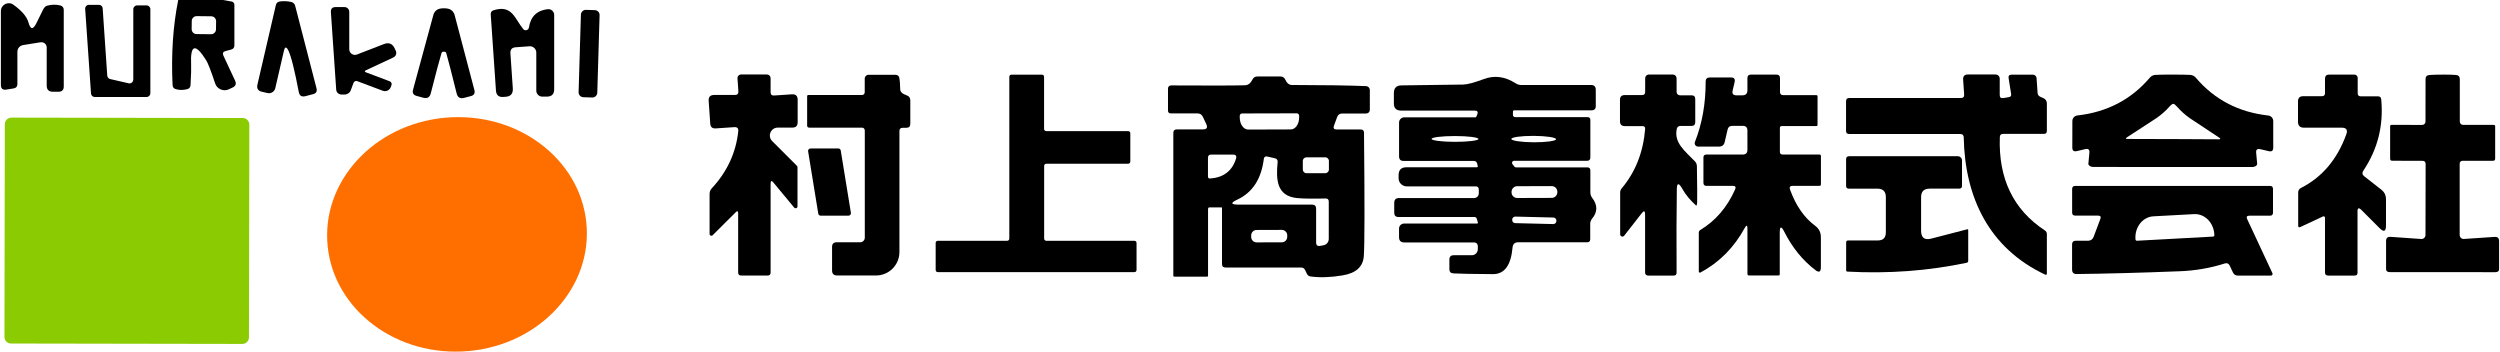
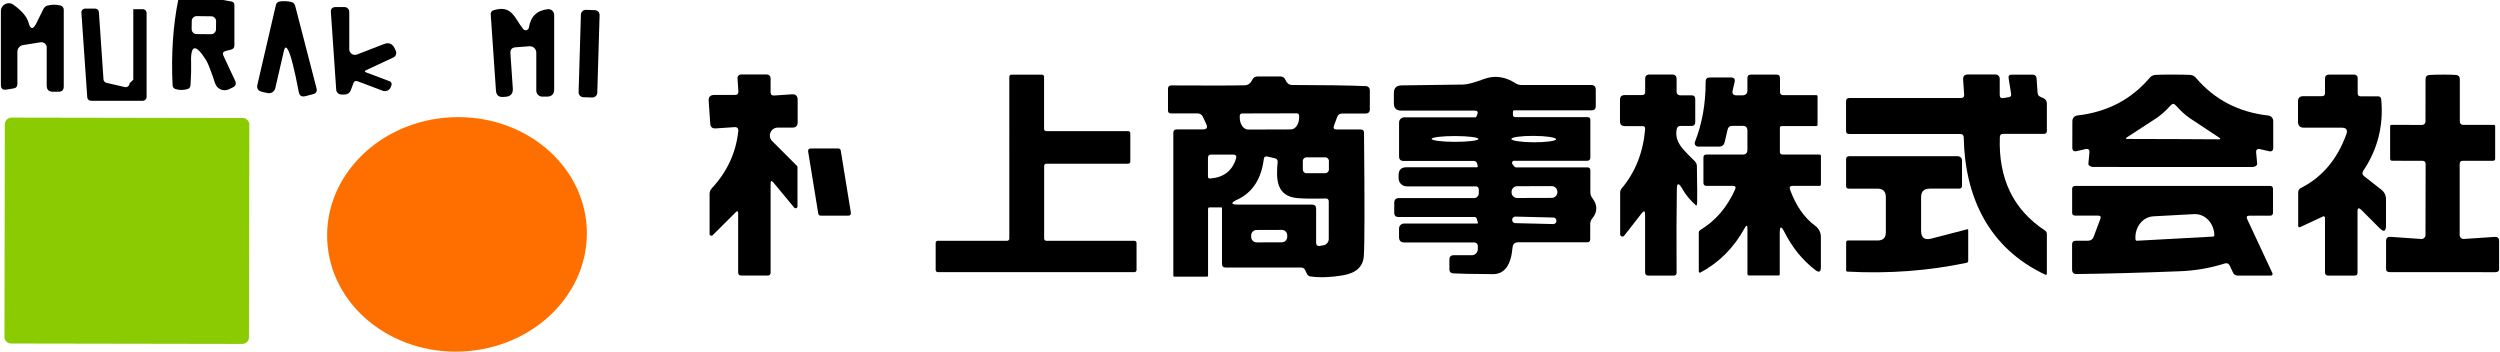
<svg xmlns="http://www.w3.org/2000/svg" id="logo" width="910" height="128" viewBox="0 0 910 128">
  <rect width="910" height="128" style="fill:none;" />
  <path d="M889.16,27.15c2.31,0,3.91.05,4.82.14.94.09,1.39.59,1.39,1.53v15.45c0,.66.53,1.19,1.19,1.19h11.15c.34,0,.53.18.53.53v11.75c0,.53-.25.78-.78.78h-10.97c-.78,0-1.17.39-1.17,1.19v25.83c0,.85.71,1.51,1.55,1.44l11.15-.75c1.1-.07,1.65.43,1.65,1.53v10.17c0,.78-.48,1.17-1.46,1.14-.98,0-7.36-.02-19.11-.02h-19.11c-.98.02-1.46-.37-1.46-1.14v-10.17c0-1.1.55-1.6,1.65-1.53l11.15.78c.85.05,1.55-.62,1.55-1.44l.05-25.83c0-.8-.39-1.19-1.17-1.19l-10.97-.02c-.53,0-.78-.25-.78-.78v-11.75c0-.34.18-.53.53-.53l11.15.02c.66,0,1.19-.55,1.19-1.19l.02-15.45c0-.94.46-1.44,1.39-1.53.91-.09,2.54-.14,4.85-.14h0Z" />
  <path d="M280.5,66.87v32.36c0,.71-.37,1.07-1.07,1.07h-9.62c-.75,0-1.12-.37-1.12-1.12v-21.53c0-.85-.3-.98-.89-.39l-8.39,8.36c-.41.41-1.12.14-1.12-.46v-14.56c0-.8.27-1.49.82-2.08,5.55-5.97,8.78-12.89,9.62-20.75.11-1.07-.37-1.55-1.44-1.49l-6.77.46c-1.26.07-1.92-.5-1.99-1.74l-.57-8.25c-.11-1.46.57-2.19,2.03-2.19h7.52c.89,0,1.33-.43,1.26-1.33l-.32-4.71c-.05-.78.55-1.42,1.33-1.42h9.12c1.07,0,1.6.53,1.6,1.6v4.85c0,.87.43,1.28,1.33,1.21l6.42-.43c1.39-.09,2.1.57,2.1,1.97v8.23c0,1.28-.64,1.92-1.94,1.92h-5.3c-2.56,0-3.84,3.11-2.03,4.91l9.03,9.03c.11.11.18.27.18.43v14.31c0,.64-.8.91-1.21.43l-7.54-9.1c-.69-.85-1.03-.71-1.03.39h0Z" />
-   <path d="M313.64,46.46h-19.04c-.53,0-.8-.25-.8-.78v-10.63c0-.3.16-.46.46-.46h19.38c.75,0,1.12-.37,1.12-1.12v-4.87c0-.75.62-1.37,1.37-1.37h9.8c.8,0,1.28.39,1.44,1.17.18.89.27,2.26.3,4.11.02.94.78,1.65,2.31,2.17.91.3,1.37.94,1.37,1.9v8.52c0,.94-.48,1.42-1.44,1.42h-1.33c-.8,0-1.19.39-1.19,1.19v44.02c0,4.73-3.82,8.55-8.55,8.55h-14.1c-1.26,0-1.87-.62-1.87-1.85v-8.57c0-1.12.57-1.67,1.69-1.67h8.55c.91,0,1.67-.75,1.67-1.67v-38.92c0-.75-.39-1.14-1.14-1.14h0Z" />
  <path d="M368.15,27.17h11.11c.43,0,.78.34.78.78v18.99c0,.43.34.78.78.78h29.83c.43,0,.78.34.78.78v10.31c0,.43-.34.78-.78.78h-29.8c-.43,0-.78.34-.78.78v26.49c0,.43.34.78.78.78h32.07c.43,0,.78.34.78.78v9.85c0,.43-.34.78-.78.78h-71.56c-.43,0-.78-.34-.78-.78v-9.85c0-.43.34-.78.78-.78h25.25c.43,0,.78-.34.78-.78V27.95c0-.43.34-.78.78-.78h0Z" />
  <path d="M612.52,68.98c-1.39-2.49-2.1-2.56-2.15-.25-.14,8.82-.16,18.99-.09,30.51,0,.71-.34,1.07-1.05,1.07h-9.23c-.8,0-1.19-.39-1.19-1.19v-21.03c0-1.39-.41-1.53-1.26-.43l-6.35,8.14c-.48.62-1.46.27-1.46-.5v-15.27c0-.5.18-1.01.5-1.39,5.03-5.97,7.89-13.19,8.59-21.67.07-.71-.27-1.07-.98-1.07h-6.4c-1.19,0-1.78-.59-1.78-1.76v-7.82c0-1.14.57-1.71,1.74-1.71h6.29c.75,0,1.14-.39,1.14-1.14v-4.75c0-1.07.55-1.6,1.62-1.6h8.2c1.07,0,1.62.55,1.62,1.65v4.71c0,.66.55,1.21,1.21,1.21h4.21c.91,0,1.37.46,1.37,1.35v8.39c0,.94-.48,1.42-1.42,1.42h-3.95c-.75,0-1.21.37-1.37,1.12-1.03,5.1,3.02,8,6.61,11.75.48.5.73,1.12.73,1.83.11,7.52.16,11.88.09,13.1-.07.96-.21,1.35-.41,1.14-2.15-1.94-3.75-3.89-4.82-5.78h0Z" />
  <path d="M651.58,69.04c2.13,5.83,5.17,10.22,9.12,13.12,1.39,1.03,2.1,2.42,2.1,4.18v10.9c0,1.76-.69,2.1-2.06,1.03-4.66-3.59-8.41-8.23-11.24-13.87-1.12-2.24-1.67-2.1-1.67.39v14.99c0,.34-.16.5-.5.5h-10.67c-.39,0-.59-.21-.59-.62v-16.36c0-1.44-.34-1.51-1.03-.25-3.86,7.06-9.21,12.46-16.09,16.16-.27.14-.59-.07-.59-.37v-14.12c0-.43.18-.78.57-1.01,5.55-3.36,9.78-8.27,12.66-14.79.37-.85.09-1.26-.82-1.26h-9.6c-.75,0-1.12-.37-1.12-1.12v-9.21c0-.71.37-1.07,1.07-1.07h13.23c1.14,0,1.71-.57,1.71-1.71v-7.04c0-1.12-.57-1.69-1.69-1.69h-3.82c-.94,0-1.51.46-1.71,1.37l-1.05,4.53c-.25,1.1-.96,1.65-2.08,1.65h-7.59c-.87,0-1.49-.87-1.17-1.69,2.63-6.63,3.93-13.96,3.91-21.99,0-.98.5-1.49,1.51-1.49h7.73c1.12,0,1.55.55,1.3,1.67l-.71,3.09c-.27,1.17.18,1.74,1.37,1.74h2.15c1.23,0,1.85-.62,1.85-1.85v-4.37c0-.89.43-1.33,1.3-1.33h9.23c.89,0,1.33.43,1.33,1.33v4.96c0,.8.39,1.19,1.17,1.19h12.02c.32,0,.48.16.48.46v10.33c0,.27-.21.48-.48.48h-12.57c-.43,0-.66.23-.66.66v8.8c0,.5.39.89.89.89h13.48c.39,0,.57.18.57.57v10.26c0,.39-.18.57-.57.57h-9.71c-.98,0-1.3.46-.96,1.39h0Z" />
  <path d="M713.56,48.77h-40.48c-.75,0-1.12-.37-1.12-1.12v-10.83c0-.75.39-1.14,1.17-1.14h40.61c.87,0,1.28-.43,1.21-1.3l-.37-5.37c-.09-1.26.5-1.9,1.76-1.9h10.03c.85,0,1.53.69,1.53,1.53v5.94c0,.89.43,1.26,1.3,1.12l2.03-.34c.66-.11.94-.5.82-1.17l-.91-5.69c-.16-.89.23-1.33,1.14-1.33h7.68c.71,0,1.3.55,1.35,1.26l.37,5.39c.05.66.37,1.12.96,1.39l1.14.5c.85.39,1.28,1.05,1.28,1.99v9.96c0,.71-.37,1.07-1.07,1.07h-14.86c-.78,0-1.17.39-1.19,1.17-.55,15.11,4.91,26.42,16.41,33.99.48.32.71.75.71,1.33v14.4c0,.3-.3.5-.55.37-20.48-9.6-29.3-28.13-29.71-49.98-.02-.82-.43-1.23-1.26-1.23h0Z" />
  <path d="M790.92,27.15c2.83,0,4.96.05,6.33.11.82.07,1.51.41,2.03,1.03,6.79,7.98,15.56,12.55,26.37,13.76,1.03.11,1.81.98,1.81,2.03v9.69c0,1.07-.53,1.51-1.6,1.26l-3.13-.73c-1.1-.25-1.6.18-1.49,1.3l.37,3.98c.07.59-.66,1.14-1.6,1.21h-29.12c-19.36,0-29.07-.02-29.12-.02-.94-.07-1.67-.62-1.6-1.21l.37-3.98c.11-1.12-.39-1.55-1.49-1.3l-3.13.73c-1.05.23-1.6-.18-1.6-1.26l.02-9.69c0-1.05.78-1.92,1.81-2.03,10.79-1.21,19.59-5.78,26.37-13.74.55-.64,1.21-.96,2.03-1.03,1.37-.09,3.5-.11,6.35-.11M790.99,50.62c7.82.02,13.35.07,16.57.09.78.02.85-.18.21-.62-7.06-4.69-10.65-7.06-10.76-7.13-1.67-1.19-3.2-2.56-4.55-4.11-.62-.69-1.07-1.05-1.39-1.05s-.8.34-1.42,1.05c-1.37,1.53-2.9,2.88-4.59,4.07-.09.07-3.7,2.42-10.81,7.04-.64.41-.59.62.18.62,3.25,0,8.75.02,16.57.05h0Z" />
  <path d="M858.14,77.02v22.24c0,.71-.34,1.05-1.03,1.05h-9.67c-.75,0-1.14-.39-1.14-1.14v-19.93c0-.37-.39-.62-.71-.46l-8.23,3.84c-.55.25-.82.09-.82-.53v-12.02c0-.75.34-1.3,1.01-1.65,7.72-3.91,13.23-10.44,16.52-19.56.57-1.58,0-2.38-1.67-2.38h-13.76c-1.44,0-2.17-.73-2.17-2.17v-7.38c0-1.28.64-1.92,1.9-1.92h6.83c.73,0,1.1-.37,1.1-1.1v-5.23c0-1.03.5-1.53,1.53-1.53h9.14c.69,0,1.23.55,1.23,1.21v5.6c0,.73.37,1.1,1.07,1.1h6.29c.75,0,1.14.37,1.21,1.12.89,9.48-1.28,18.12-6.51,25.94-.53.8-.41,1.49.34,2.06l6.19,4.85c1.14.89,1.71,2.06,1.71,3.52v9.51c0,2.22-.78,2.54-2.33.98l-6.61-6.61c-.96-.96-1.44-.75-1.44.59h0Z" />
  <path d="M439.73,75.99v24.32c0,.25-.14.39-.39.39h-11.86c-.25,0-.39-.14-.39-.39v-51.93c0-.85.43-1.28,1.3-1.28h9.46c1.42,0,1.83-.64,1.23-1.94l-1.21-2.58c-.39-.87-1.07-1.3-2.01-1.3h-9.64c-.71,0-1.07-.34-1.07-1.05v-7.91c0-.82.41-1.23,1.23-1.23,13.14.07,22.03.07,26.72-.05,1.21-.02,2.13-.73,2.79-2.08.37-.75.96-1.12,1.81-1.12h8.46c.73,0,1.39.43,1.67,1.1.55,1.3,1.35,1.97,2.42,1.99,11.72.02,20.71.16,26.95.41.8.02,1.42.66,1.42,1.46v6.97c0,1.03-.53,1.55-1.55,1.55h-8.5c-.91,0-1.53.43-1.85,1.28l-1.14,3.11c-.37.94-.05,1.42.98,1.42h8.75c.78,0,1.17.39,1.19,1.17.25,25.83.23,40.8-.07,44.89-.27,3.89-2.83,6.24-7.7,7.04-4.27.73-8.16.87-11.66.41-.66-.09-1.12-.43-1.39-1.03l-.59-1.26c-.3-.66-.8-.98-1.51-.98h-27.47c-.87,0-1.3-.43-1.3-1.28v-20.39c0-.14-.07-.21-.21-.21h-4.34c-.34,0-.5.16-.5.5M472.05,41.25l-19.93.05c-.48,0-.85.37-.85.85v.64c0,2.4,1.37,4.37,3.04,4.37l15.54-.05c1.69,0,3.04-1.94,3.04-4.37v-.64c0-.46-.39-.85-.85-.85M439.71,64.29c0,.48.25.71.73.69,4.91-.34,8.07-2.74,9.46-7.2.32-1.01-.05-1.51-1.1-1.51h-7.93c-.78,0-1.17.39-1.17,1.17v6.86M479.07,75.99v12.27c0,1.03.5,1.44,1.51,1.23l1.19-.21c1.1-.21,1.9-1.19,1.9-2.31v-13.58c0-.8-.39-1.17-1.19-1.14-4.53.11-7.93.07-10.24-.14-7.75-.71-7.75-7.04-7.18-13.12.07-.75-.27-1.21-1.01-1.37l-2.74-.64c-.75-.16-1.19.14-1.28.89-.91,7.27-4.11,12.18-9.58,14.76-2.63,1.23-2.49,1.85.41,1.85h26.74c.98,0,1.46.5,1.46,1.49M483.73,58.61c0-.74-.6-1.36-1.35-1.35h-6.81c-.74,0-1.35.59-1.35,1.33v3.11c0,.74.59,1.36,1.34,1.35h6.81c.74,0,1.35-.59,1.35-1.33v-3.11M468.55,85.64c0-1.07-.89-1.97-1.97-1.96l-9.19.03c-1.09,0-1.96.9-1.96,1.97v.59c0,1.07.89,1.97,1.97,1.96l9.19-.03c1.09,0,1.96-.9,1.96-1.97v-.59h0Z" />
  <path d="M537.55,81.39c.34,0,.48-.16.37-.5l-.37-1.26c-.14-.43-.43-.64-.87-.64h-27.63c-1.03,0-1.55-.53-1.55-1.55v-3.59c0-1.17.59-1.76,1.76-1.76h27.33c.94,0,1.69-.78,1.69-1.71v-1.35c0-.8-.39-1.19-1.17-1.19h-25.05c-1.65,0-2.97-1.33-2.97-2.97v-1.1c0-1.92.96-2.88,2.88-2.88h25.64c.21,0,.34-.21.3-.39l-.23-.96c-.16-.64-.59-.96-1.26-.96h-25.51c-1.1,0-1.65-.55-1.65-1.65v-12.32c0-1.05.85-1.9,1.9-1.9h25.85c.18,0,.32-.09.39-.27l.32-.75c.39-.96.05-1.44-.98-1.44h-26.76c-1.74,0-2.61-.87-2.61-2.61v-3.75c0-1.85.91-2.79,2.77-2.81,7.45-.07,14.92-.18,22.4-.3,1.58-.02,4.11-.71,7.61-2.01,3.86-1.44,7.68-.91,11.5,1.53.66.43,1.37.64,2.15.64h25.35c1.14,0,1.71.57,1.71,1.74v5.94c0,1.03-.5,1.53-1.53,1.53h-28.09c-.34,0-.53.18-.53.55v1.14c0,.43.37.8.8.8h26.37c.66,0,1.01.34,1.01,1.01v13.67c0,.8-.41,1.21-1.21,1.21h-26.56c-.62,0-.96.71-.59,1.21l.73.91c.14.18.32.27.55.27h25.96c.75,0,1.12.37,1.12,1.12v7.91c0,.8.23,1.51.71,2.13,1.97,2.58,1.94,5.1-.07,7.5-.43.53-.69,1.19-.69,1.87v5.62c0,.75-.37,1.12-1.12,1.12h-25.09c-1.26,0-1.94.64-2.06,1.9-.57,6.49-2.95,9.71-7.15,9.69-7.61-.05-12.43-.14-14.42-.27-.94-.07-1.42-.57-1.42-1.51v-3.52c0-1.05.53-1.58,1.58-1.58h6.58c1.21,0,2.19-.98,2.19-2.22v-1.17c0-.69-.57-1.26-1.26-1.26h-25.48c-1.3,0-1.94-.64-1.94-1.94v-3.11c0-1.01.82-1.83,1.83-1.83h26.47M538.15,50.59c0-.59-3.82-1.07-8.52-1.07s-8.53.46-8.53,1.04,3.82,1.07,8.52,1.07,8.53-.46,8.53-1.04M566.4,50.67c0-.64-3.63-1.19-8.13-1.21-4.49-.02-8.14.48-8.14,1.12s3.63,1.19,8.13,1.21c4.49.02,8.14-.48,8.14-1.12M566.88,69.79c0-1.14-.94-2.05-2.06-2.05l-12.57.04c-1.14,0-2.05.94-2.05,2.06v.18c0,1.14.94,2.05,2.06,2.05l12.57-.04c1.14,0,2.05-.94,2.05-2.06v-.18M566.53,80.33c.02-.61-.48-1.13-1.09-1.15l-13.85-.34c-.63-.01-1.13.47-1.15,1.09v.14c-.03.61.48,1.13,1.09,1.15l13.85.34c.63.01,1.13-.47,1.15-1.09v-.14h0Z" />
  <path d="M308.84,78.51h-10.12c-.43,0-.8-.32-.87-.75l-3.7-22.7c-.09-.53.34-1.03.89-1.03h10.12c.43,0,.8.32.87.75l3.7,22.7c.09.53-.34,1.03-.89,1.03h0Z" />
  <path d="M702.34,68.68c-2.03,0-3.06,1.03-3.06,3.09v12.2c0,2.56,1.23,3.52,3.73,2.88l13.03-3.38c.25-.07.39.02.39.27v11.2c0,.39-.18.62-.57.71-13.96,2.95-28.43,4.02-43.4,3.22-.3-.02-.46-.18-.46-.48v-10.22c0-.34.3-.64.64-.64h10.86c1.97,0,2.95-.98,2.95-2.97v-12.8c0-2.06-1.03-3.09-3.09-3.09h-10.4c-.66,0-.98-.34-.98-1.01v-9.69c0-.73.37-1.1,1.1-1.1h39.56c.85,0,1.53.69,1.53,1.53v9.35c0,.5-.41.91-.91.91h-10.9Z" />
  <path d="M763.75,78.48h-8.39c-.73,0-1.1-.37-1.1-1.1v-8.57c0-.75.39-1.14,1.14-1.14h70.85c.75,0,1.12.37,1.12,1.12v8.62c0,.73-.37,1.1-1.07,1.1h-7.5c-.94,0-1.21.41-.82,1.26l9.19,19.68c.18.41-.11.87-.55.87h-12c-.87,0-1.49-.39-1.85-1.19l-1.12-2.4c-.39-.82-1.01-1.1-1.85-.82-5.26,1.67-10.76,2.63-16.52,2.83-14.42.57-26.88.89-37.37,1.01-1.12.02-1.67-.53-1.67-1.65v-9.1c0-.91.46-1.37,1.37-1.37h4.41c1.01,0,1.69-.48,2.06-1.42l2.47-6.58c.27-.75,0-1.14-.8-1.14M777.85,87.63l27.7-1.51c.27-.02.5-.25.48-.53l-.02-.27c-.23-4.3-3.52-7.59-7.38-7.38l-14.79.8c-3.84.21-6.77,3.84-6.54,8.14l.02.27c.02.27.25.48.53.48h0Z" />
  <path d="M81.14,0l3.13.55c.71.14,1.05.57,1.05,1.28v14.67c0,.85-.41,1.35-1.21,1.55l-2.01.53c-.91.25-1.17.8-.78,1.67l4.25,9.1c.53,1.14.23,1.99-.91,2.51l-1.39.66c-1.94.89-4.25-.09-4.94-2.13-1.53-4.57-2.61-7.38-3.25-8.41-4-6.38-5.85-5.85-5.51,1.62.07,1.12,0,3.57-.21,7.34-.05.8-.43,1.3-1.19,1.51-1.44.39-2.83.39-4.18,0-.75-.21-1.14-.71-1.17-1.51-.53-11.24.16-21.55,2.06-30.95h16.25M78.66,7.73c0-.99-.77-1.79-1.76-1.8l-5.3-.06c-.98-.01-1.8.79-1.8,1.76l-.04,2.97c0,.99.77,1.79,1.76,1.8l5.3.06c.98.01,1.8-.79,1.8-1.76l.04-2.97h0Z" />
  <path d="M103.35,18.47l-3.15,13.64c-.3,1.26-1.58,2.06-2.83,1.76l-2.01-.46c-1.44-.34-1.99-1.21-1.65-2.65l6.7-28.89c.18-.8.69-1.23,1.51-1.35,1.39-.18,2.79-.11,4.14.21.71.18,1.17.64,1.37,1.35l7.77,30.03c.3,1.17-.11,1.87-1.26,2.17l-2.79.73c-1.35.34-2.15-.16-2.4-1.53-1.55-8.14-2.83-13.21-3.84-15.2-.71-1.35-1.21-1.3-1.55.18h0Z" />
  <path d="M14.79,15.38l-6.4,1.03c-1.19.21-2.06,1.21-2.06,2.42v11.77c0,.91-.46,1.44-1.35,1.58l-2.65.43c-1.35.21-2.01-.34-2.01-1.69V4.05C.32,1.71,2.97.34,4.87,1.71c3.09,2.22,4.91,4.37,5.49,6.45.71,2.63,1.67,2.72,2.88.3l2.49-5.05c.37-.75.89-1.23,1.6-1.39,1.6-.41,3.15-.41,4.69-.02.71.18,1.19.82,1.19,1.53v27.93c0,1.3-.64,1.94-1.94,1.94h-2.01c-1.51,0-2.26-.75-2.26-2.26v-13.87c0-1.17-1.05-2.06-2.19-1.87h0Z" />
-   <path d="M48.52,29V3.34c0-.75.62-1.37,1.37-1.37h3.47c.75,0,1.37.62,1.37,1.37v30.6c0,.75-.62,1.37-1.37,1.37h-18.86c-.73,0-1.33-.55-1.37-1.28l-2.13-30.81c-.05-.8.59-1.46,1.37-1.46h3.63c.73,0,1.33.55,1.37,1.28l1.67,24.5c.05.59.48,1.1,1.05,1.23l6.72,1.55c.87.21,1.69-.46,1.69-1.33h0Z" />
+   <path d="M48.52,29V3.34h3.47c.75,0,1.37.62,1.37,1.37v30.6c0,.75-.62,1.37-1.37,1.37h-18.86c-.73,0-1.33-.55-1.37-1.28l-2.13-30.81c-.05-.8.59-1.46,1.37-1.46h3.63c.73,0,1.33.55,1.37,1.28l1.67,24.5c.05.59.48,1.1,1.05,1.23l6.72,1.55c.87.21,1.69-.46,1.69-1.33h0Z" />
  <path d="M128.7,30.12l-1.03,2.77c-.34.91-1.21,1.51-2.19,1.51h-1.23c-.98,0-1.81-.78-1.87-1.76l-1.94-28.23c-.07-1.21.5-1.83,1.71-1.83h3.27c.94,0,1.71.78,1.71,1.74v13.62c0,1.44,1.46,2.42,2.81,1.9l9.78-3.79c1.81-.71,3.13-.18,3.95,1.58l.41.89c.41.89.02,1.97-.87,2.38l-9.9,4.62c-.69.32-.66.62.05.87l8.5,3.2c.57.21.85.85.64,1.39l-.27.73c-.43,1.17-1.74,1.76-2.88,1.33l-9.32-3.5c-.53-.21-1.12.07-1.33.59h0Z" />
-   <path d="M161.63,3.02c1.1,0,1.94.18,2.51.57.64.41,1.12,1.07,1.33,1.83l7.2,27.31c.32,1.21-.11,1.97-1.33,2.26l-2.42.64c-1.44.37-2.35-.18-2.7-1.62-1.81-7.34-3.09-12.25-3.79-14.7-.09-.34-.39-.5-.87-.5s-.75.16-.85.5c-.75,2.45-2.03,7.34-3.91,14.67-.37,1.44-1.26,1.97-2.72,1.6l-2.4-.66c-1.21-.32-1.65-1.07-1.33-2.29l7.41-27.24c.21-.78.69-1.42,1.33-1.83.59-.37,1.44-.55,2.54-.55h0Z" />
  <path d="M185.79,19.4l.87,12.73c.14,2.01-.8,3.04-2.81,3.11-.18.02-.41.02-.69.05-1.62.11-2.51-.66-2.63-2.29l-1.9-27.7c-.07-.85.32-1.37,1.12-1.6,6.67-1.99,7.52,2.95,10.7,6.88.64.8,1.92.43,2.08-.57.62-4,2.9-6.22,6.86-6.67,1.23-.14,2.33.85,2.33,2.1v27.06c0,1.78-.89,2.67-2.67,2.67h-1.67c-1.19,0-2.17-.98-2.17-2.17v-13.85c0-1.33-1.14-2.4-2.47-2.31l-5.03.37c-1.37.09-2.01.82-1.92,2.19h0Z" />
  <path d="M217.41,33.76c-.04.98-.86,1.76-1.83,1.73l-3.24-.1c-.99-.04-1.77-.86-1.73-1.83l.84-28.24c.04-.98.86-1.76,1.83-1.73l3.24.1c.99.04,1.77.86,1.73,1.83l-.84,28.24h0Z" />
  <path d="M90.62,122.79c0,1.32-1.08,2.39-2.4,2.4l-84.2-.15c-1.32,0-2.4-1.07-2.4-2.4l.14-77.43c0-1.32,1.08-2.39,2.4-2.4l84.2.15c1.32,0,2.4,1.07,2.4,2.4l-.14,77.43h0Z" style="fill:#8bcb02;" />
  <path d="M213.58,83.17c1.08,23.54-19.22,43.58-45.3,44.77-26.09,1.19-48.1-16.94-49.17-40.48-1.08-23.54,19.22-43.58,45.3-44.77,26.09-1.19,48.1,16.94,49.17,40.48h0Z" style="fill:#ff6f00;" />
</svg>